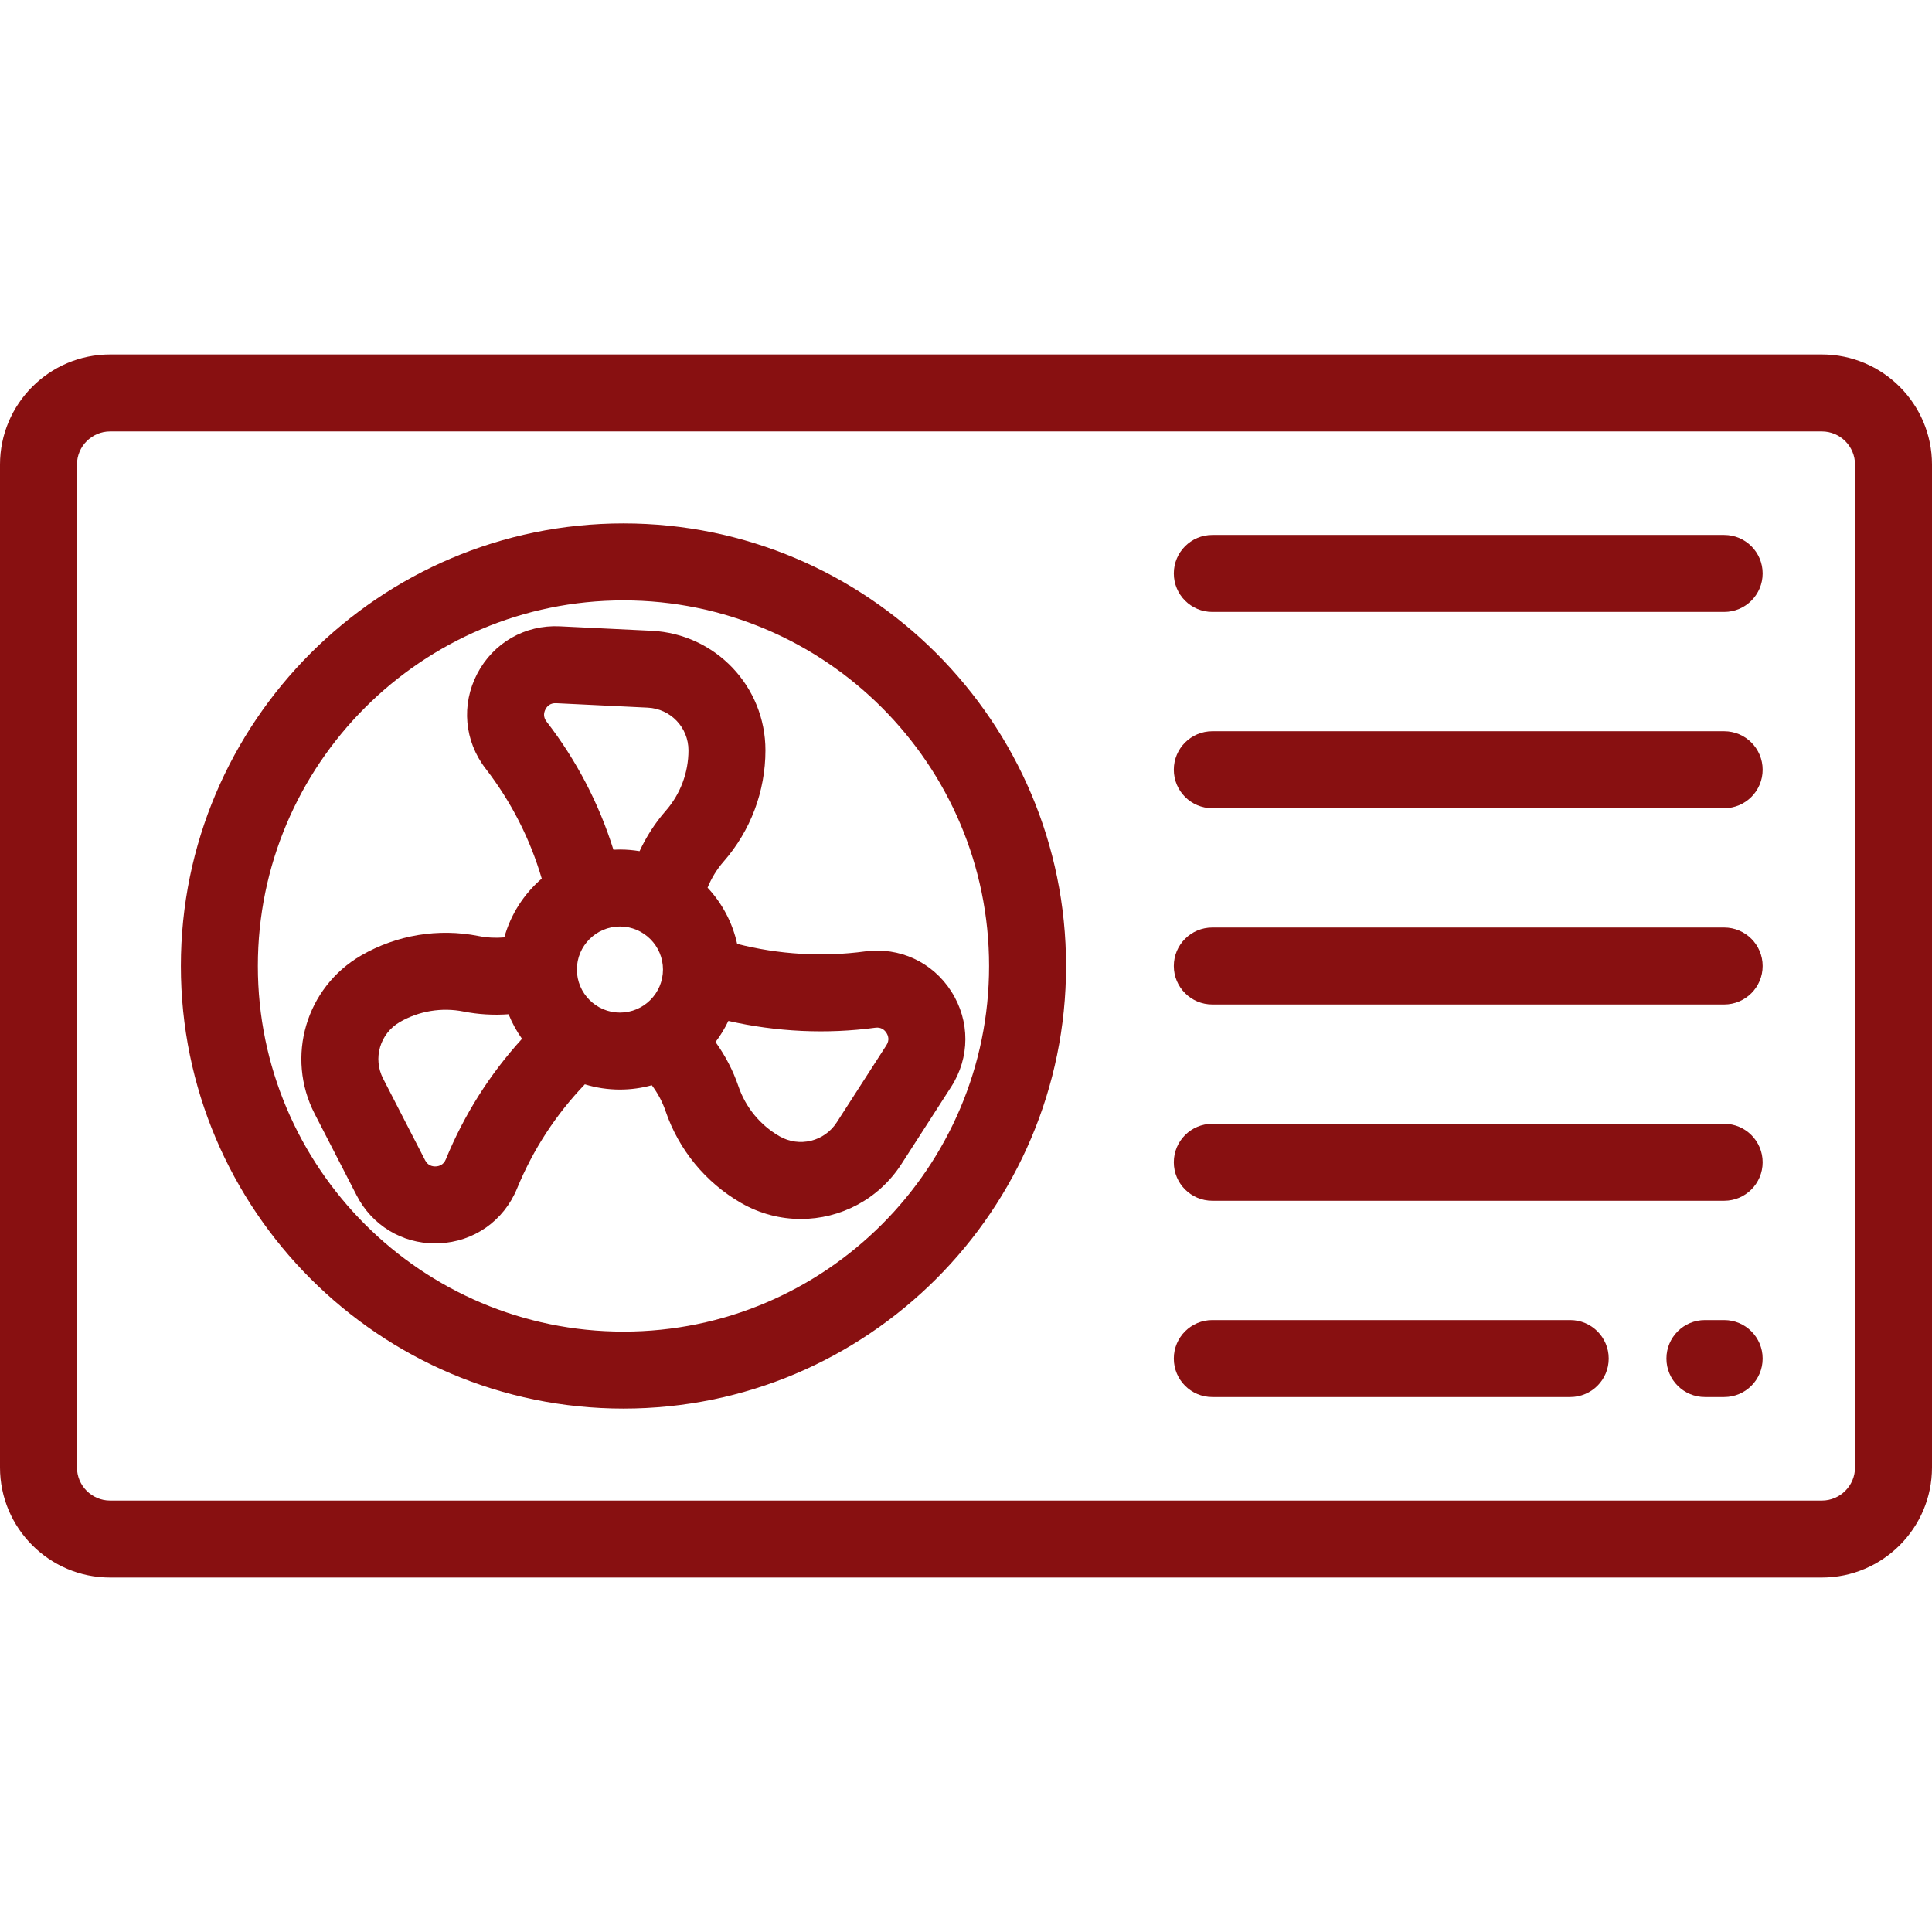
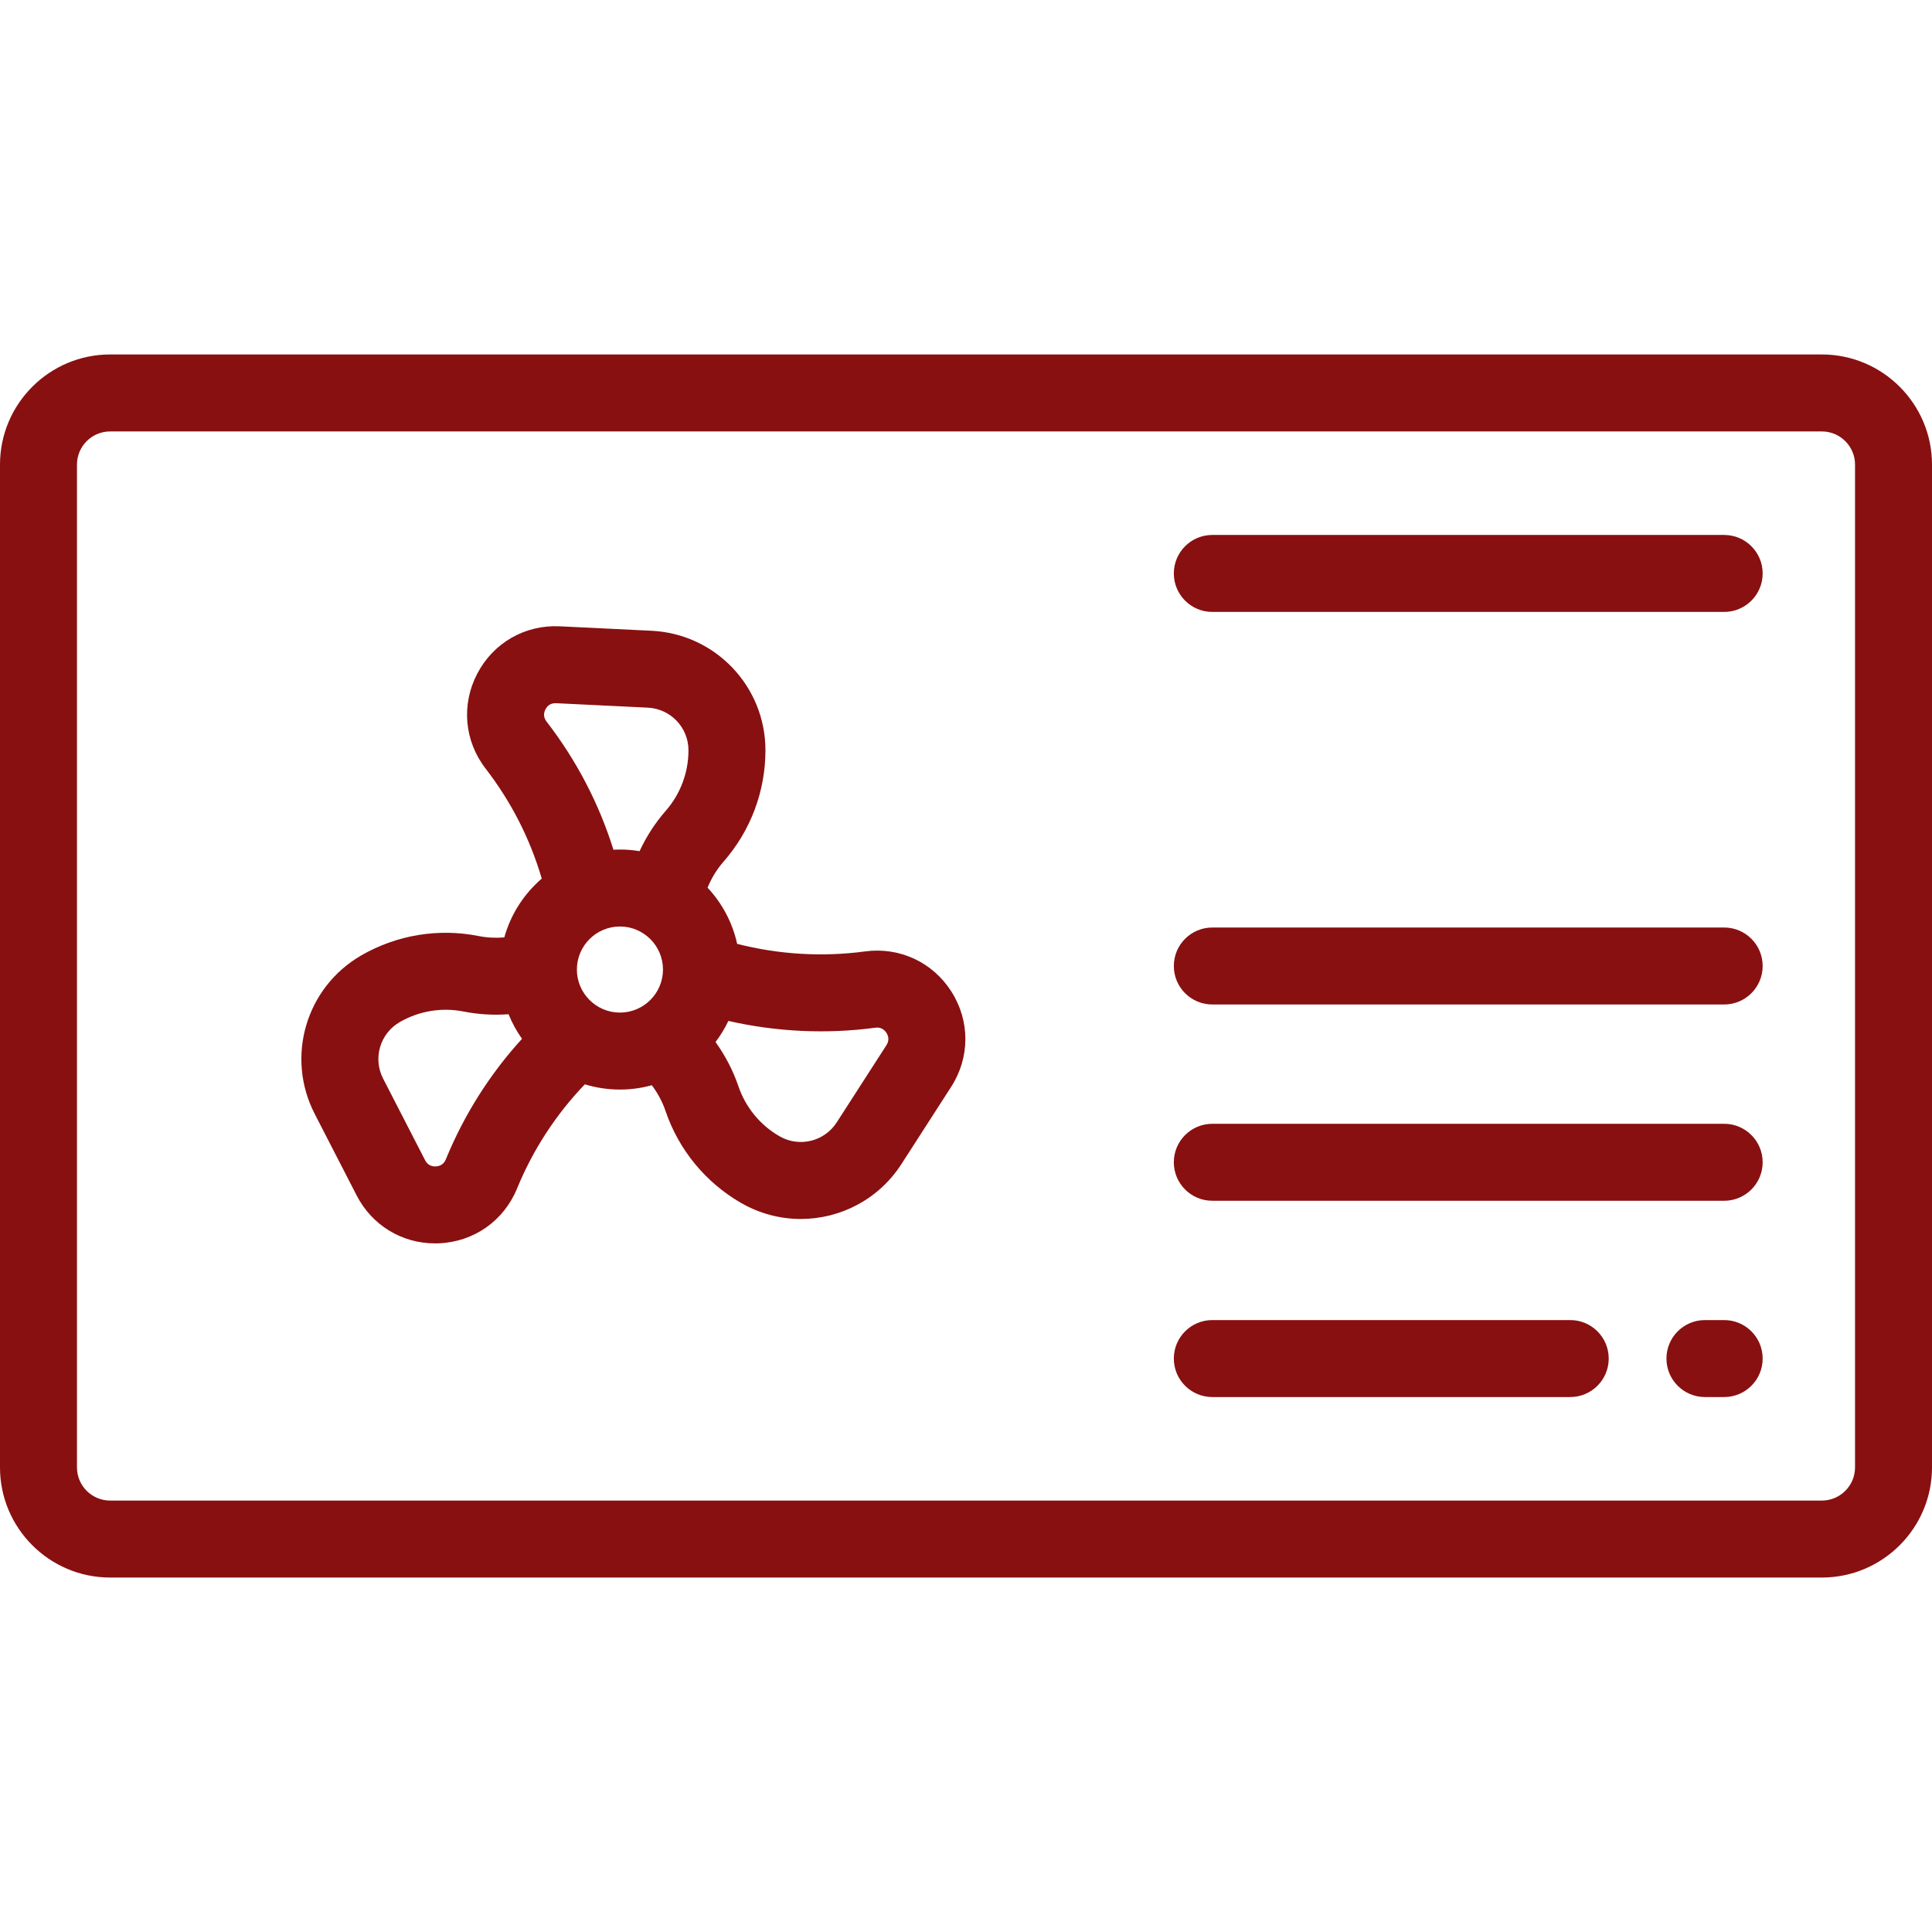
<svg xmlns="http://www.w3.org/2000/svg" version="1.1" id="Layer_1" x="0px" y="0px" viewBox="0 0 512 512" style="enable-background:new 0 0 512 512;" xml:space="preserve" width="512px" height="512px">
  <g>
    <g>
      <path d="M482.815,93.937H29.185C13.093,93.937,0,107.029,0,123.123v265.755c0,16.093,13.093,29.186,29.185,29.186h453.63    c16.092,0,29.185-13.093,29.185-29.186V123.123C512,107.029,498.907,93.937,482.815,93.937z M482.815,397.665H29.185    c-4.845,0-8.787-3.942-8.787-8.788V123.123c0-4.845,3.942-8.788,8.787-8.788h453.63c4.845,0,8.787,3.942,8.787,8.788v265.755h0    C491.602,393.722,487.66,397.665,482.815,397.665z" fill="#881011" />
    </g>
  </g>
  <g>
    <g>
-       <path d="M165.227,138.709c-64.674,0-117.291,52.617-117.291,117.291s52.617,117.291,117.291,117.291S282.518,320.674,282.518,256    S229.901,138.709,165.227,138.709z M165.227,352.892c-53.427,0-96.892-43.466-96.892-96.892c0-53.426,43.466-96.892,96.892-96.892    c53.426,0,96.892,43.466,96.892,96.892C262.12,309.427,218.654,352.892,165.227,352.892z" fill="#881011" />
-     </g>
+       </g>
  </g>
  <g>
    <g>
      <path d="M252.137,262.786c-4.959-7.802-13.735-11.878-22.893-10.65c-11.264,1.517-22.867,0.816-33.891-2.002    c-1.243-5.677-4.005-10.79-7.84-14.892c1.022-2.523,2.468-4.881,4.257-6.924c7.147-8.16,11.081-18.629,11.081-29.475    c0-16.945-13.258-30.862-30.184-31.684l-24.291-1.179c-9.244-0.453-17.627,4.364-21.904,12.56    c-4.276,8.196-3.424,17.833,2.224,25.151c6.784,8.789,11.772,18.574,14.875,29.144c-4.704,4.049-8.212,9.444-9.922,15.585    c-2.285,0.198-4.6,0.078-6.844-0.367c-10.64-2.107-21.672-0.283-31.066,5.141c-14.675,8.472-20.099,26.913-12.347,41.981    l11.124,21.627c4.07,7.911,11.968,12.71,20.788,12.71c0.346,0,0.694-0.007,1.041-0.021c9.236-0.395,17.155-5.951,20.67-14.502    c4.25-10.345,10.288-19.619,17.974-27.634c2.942,0.902,6.063,1.389,9.298,1.389c2.924,0,5.754-0.405,8.446-1.147    c1.567,2.072,2.812,4.394,3.646,6.848c3.495,10.269,10.593,18.911,19.985,24.333c4.998,2.885,10.461,4.264,15.855,4.264    c10.443,0,20.627-5.167,26.675-14.561l13.167-20.447C257.068,280.262,257.096,270.587,252.137,262.786z M118.148,307.238    c-0.608,1.481-1.788,1.836-2.67,1.874c-0.882,0.035-2.089-0.215-2.821-1.639l-11.124-21.626    c-2.767-5.379-0.83-11.962,4.407-14.986c5.111-2.951,11.115-3.943,16.901-2.798c3.914,0.775,7.946,1.007,11.937,0.719    c0.934,2.318,2.133,4.501,3.56,6.513C129.792,284.674,123.018,295.385,118.148,307.238z M164.289,268.347    c-6.29,0-11.408-5.118-11.408-11.408s5.118-11.407,11.408-11.407s11.407,5.117,11.407,11.407S170.579,268.347,164.289,268.347z     M176.422,214.879c-2.8,3.198-5.136,6.819-6.93,10.688c-1.694-0.28-3.431-0.432-5.204-0.432c-0.578,0-1.151,0.017-1.723,0.048    c-3.845-12.279-9.783-23.67-17.721-33.954c-0.978-1.267-0.697-2.466-0.288-3.25c0.409-0.784,1.206-1.696,2.829-1.623l24.291,1.179    c6.042,0.294,10.774,5.261,10.774,11.309C182.452,204.744,180.31,210.439,176.422,214.879z M234.912,276.991l-13.168,20.448    c-3.273,5.085-9.942,6.699-15.181,3.676c-5.111-2.951-8.972-7.652-10.873-13.239c-1.421-4.174-3.49-8.141-6.072-11.73    c1.318-1.734,2.462-3.605,3.407-5.59c12.734,2.905,26.019,3.537,38.94,1.798c1.581-0.216,2.482,0.627,2.957,1.374    C235.396,274.474,235.779,275.645,234.912,276.991z" fill="#881011" />
    </g>
  </g>
  <g>
    <g>
      <path d="M456.924,141.769H321.275c-5.632,0-10.199,4.566-10.199,10.199s4.567,10.199,10.199,10.199h135.649    c5.632,0,10.199-4.566,10.199-10.199S462.556,141.769,456.924,141.769z" fill="#881011" />
    </g>
  </g>
  <g>
    <g>
-       <path d="M456.924,193.785H321.275c-5.632,0-10.199,4.566-10.199,10.199s4.567,10.199,10.199,10.199h135.649    c5.632,0,10.199-4.566,10.199-10.199S462.556,193.785,456.924,193.785z" fill="#881011" />
-     </g>
+       </g>
  </g>
  <g>
    <g>
      <path d="M456.924,245.801H321.275c-5.632,0-10.199,4.566-10.199,10.199c0,5.633,4.567,10.199,10.199,10.199h135.649    c5.632,0,10.199-4.566,10.199-10.199C467.124,250.367,462.556,245.801,456.924,245.801z" fill="#881011" />
    </g>
  </g>
  <g>
    <g>
      <path d="M456.924,297.817H321.275c-5.632,0-10.199,4.566-10.199,10.199c0,5.633,4.567,10.199,10.199,10.199h135.649    c5.632,0,10.199-4.566,10.199-10.199C467.124,302.383,462.556,297.817,456.924,297.817z" fill="#881011" />
    </g>
  </g>
  <g>
    <g>
      <path d="M416.128,349.833h-94.853c-5.632,0-10.199,4.566-10.199,10.199c0,5.633,4.567,10.199,10.199,10.199h94.853    c5.632,0,10.199-4.566,10.199-10.199C426.327,354.399,421.76,349.833,416.128,349.833z" fill="#881011" />
    </g>
  </g>
  <g>
    <g>
      <path d="M456.924,349.833h-5.1c-5.632,0-10.199,4.566-10.199,10.199c0,5.633,4.567,10.199,10.199,10.199h5.1    c5.632,0,10.199-4.566,10.199-10.199C467.124,354.399,462.556,349.833,456.924,349.833z" fill="#881011" />
    </g>
  </g>
  <g>
</g>
  <g>
</g>
  <g>
</g>
  <g>
</g>
  <g>
</g>
  <g>
</g>
  <g>
</g>
  <g>
</g>
  <g>
</g>
  <g>
</g>
  <g>
</g>
  <g>
</g>
  <g>
</g>
  <g>
</g>
  <g>
</g>
</svg>